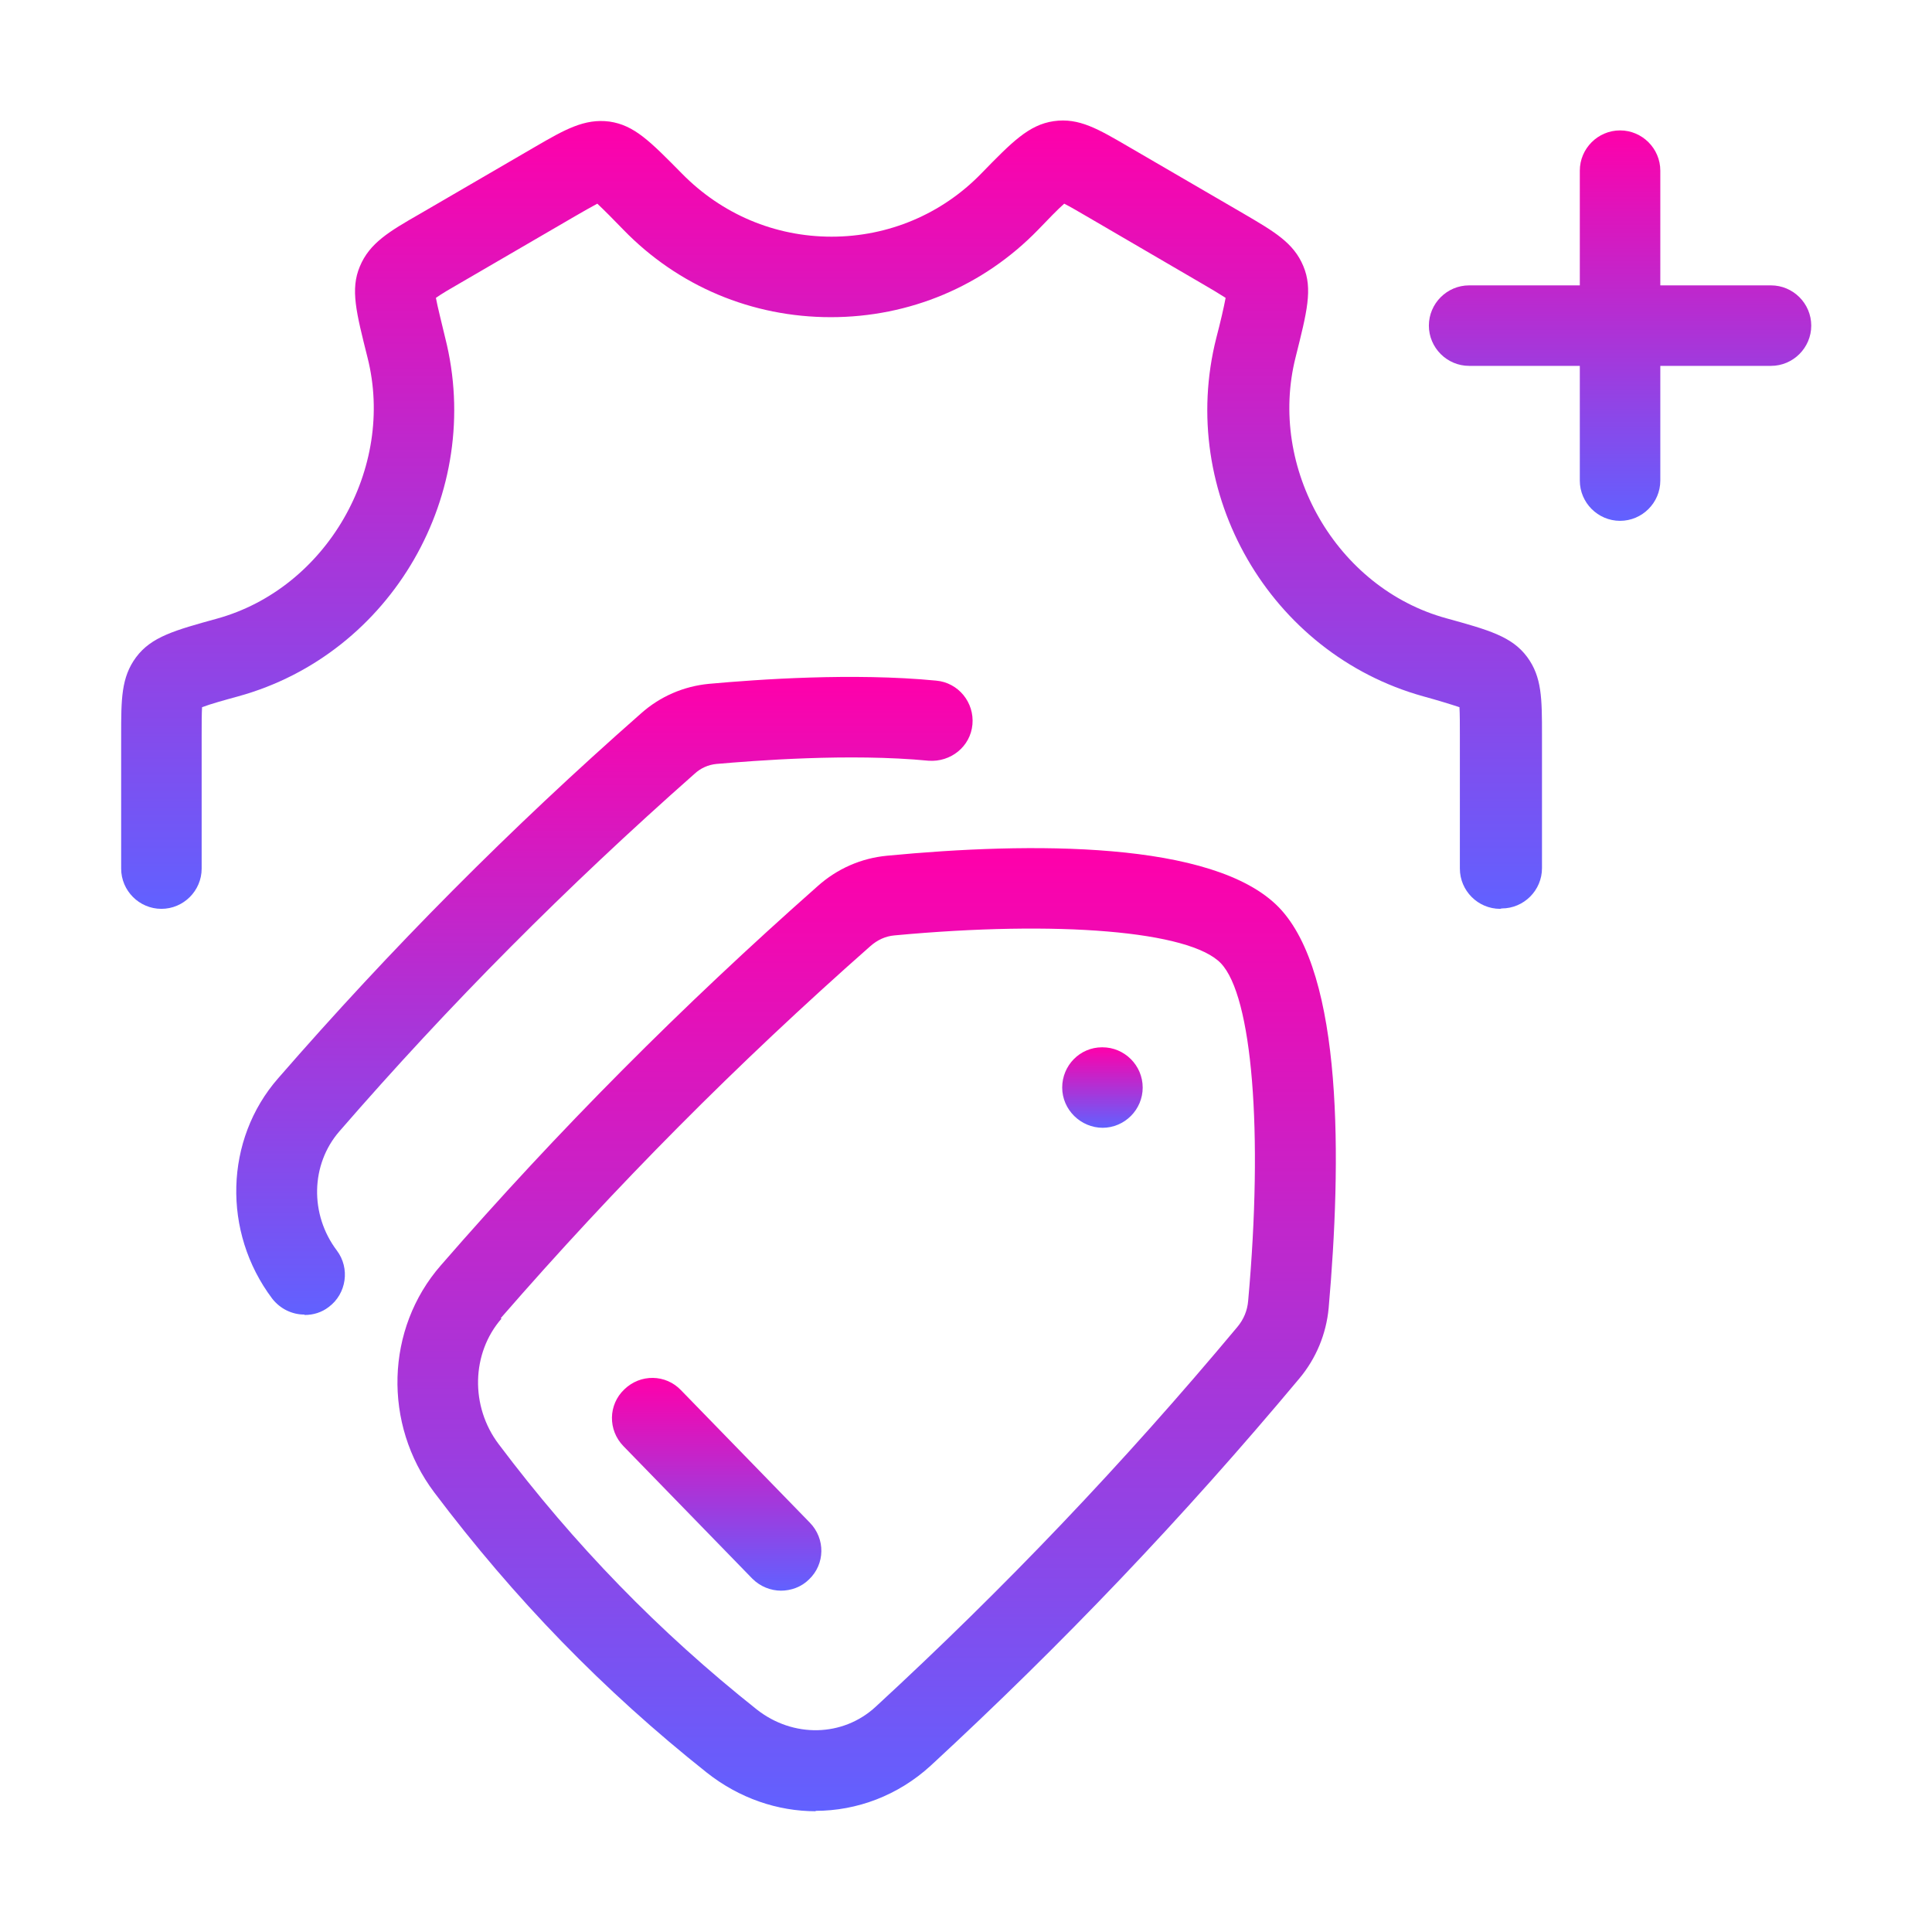
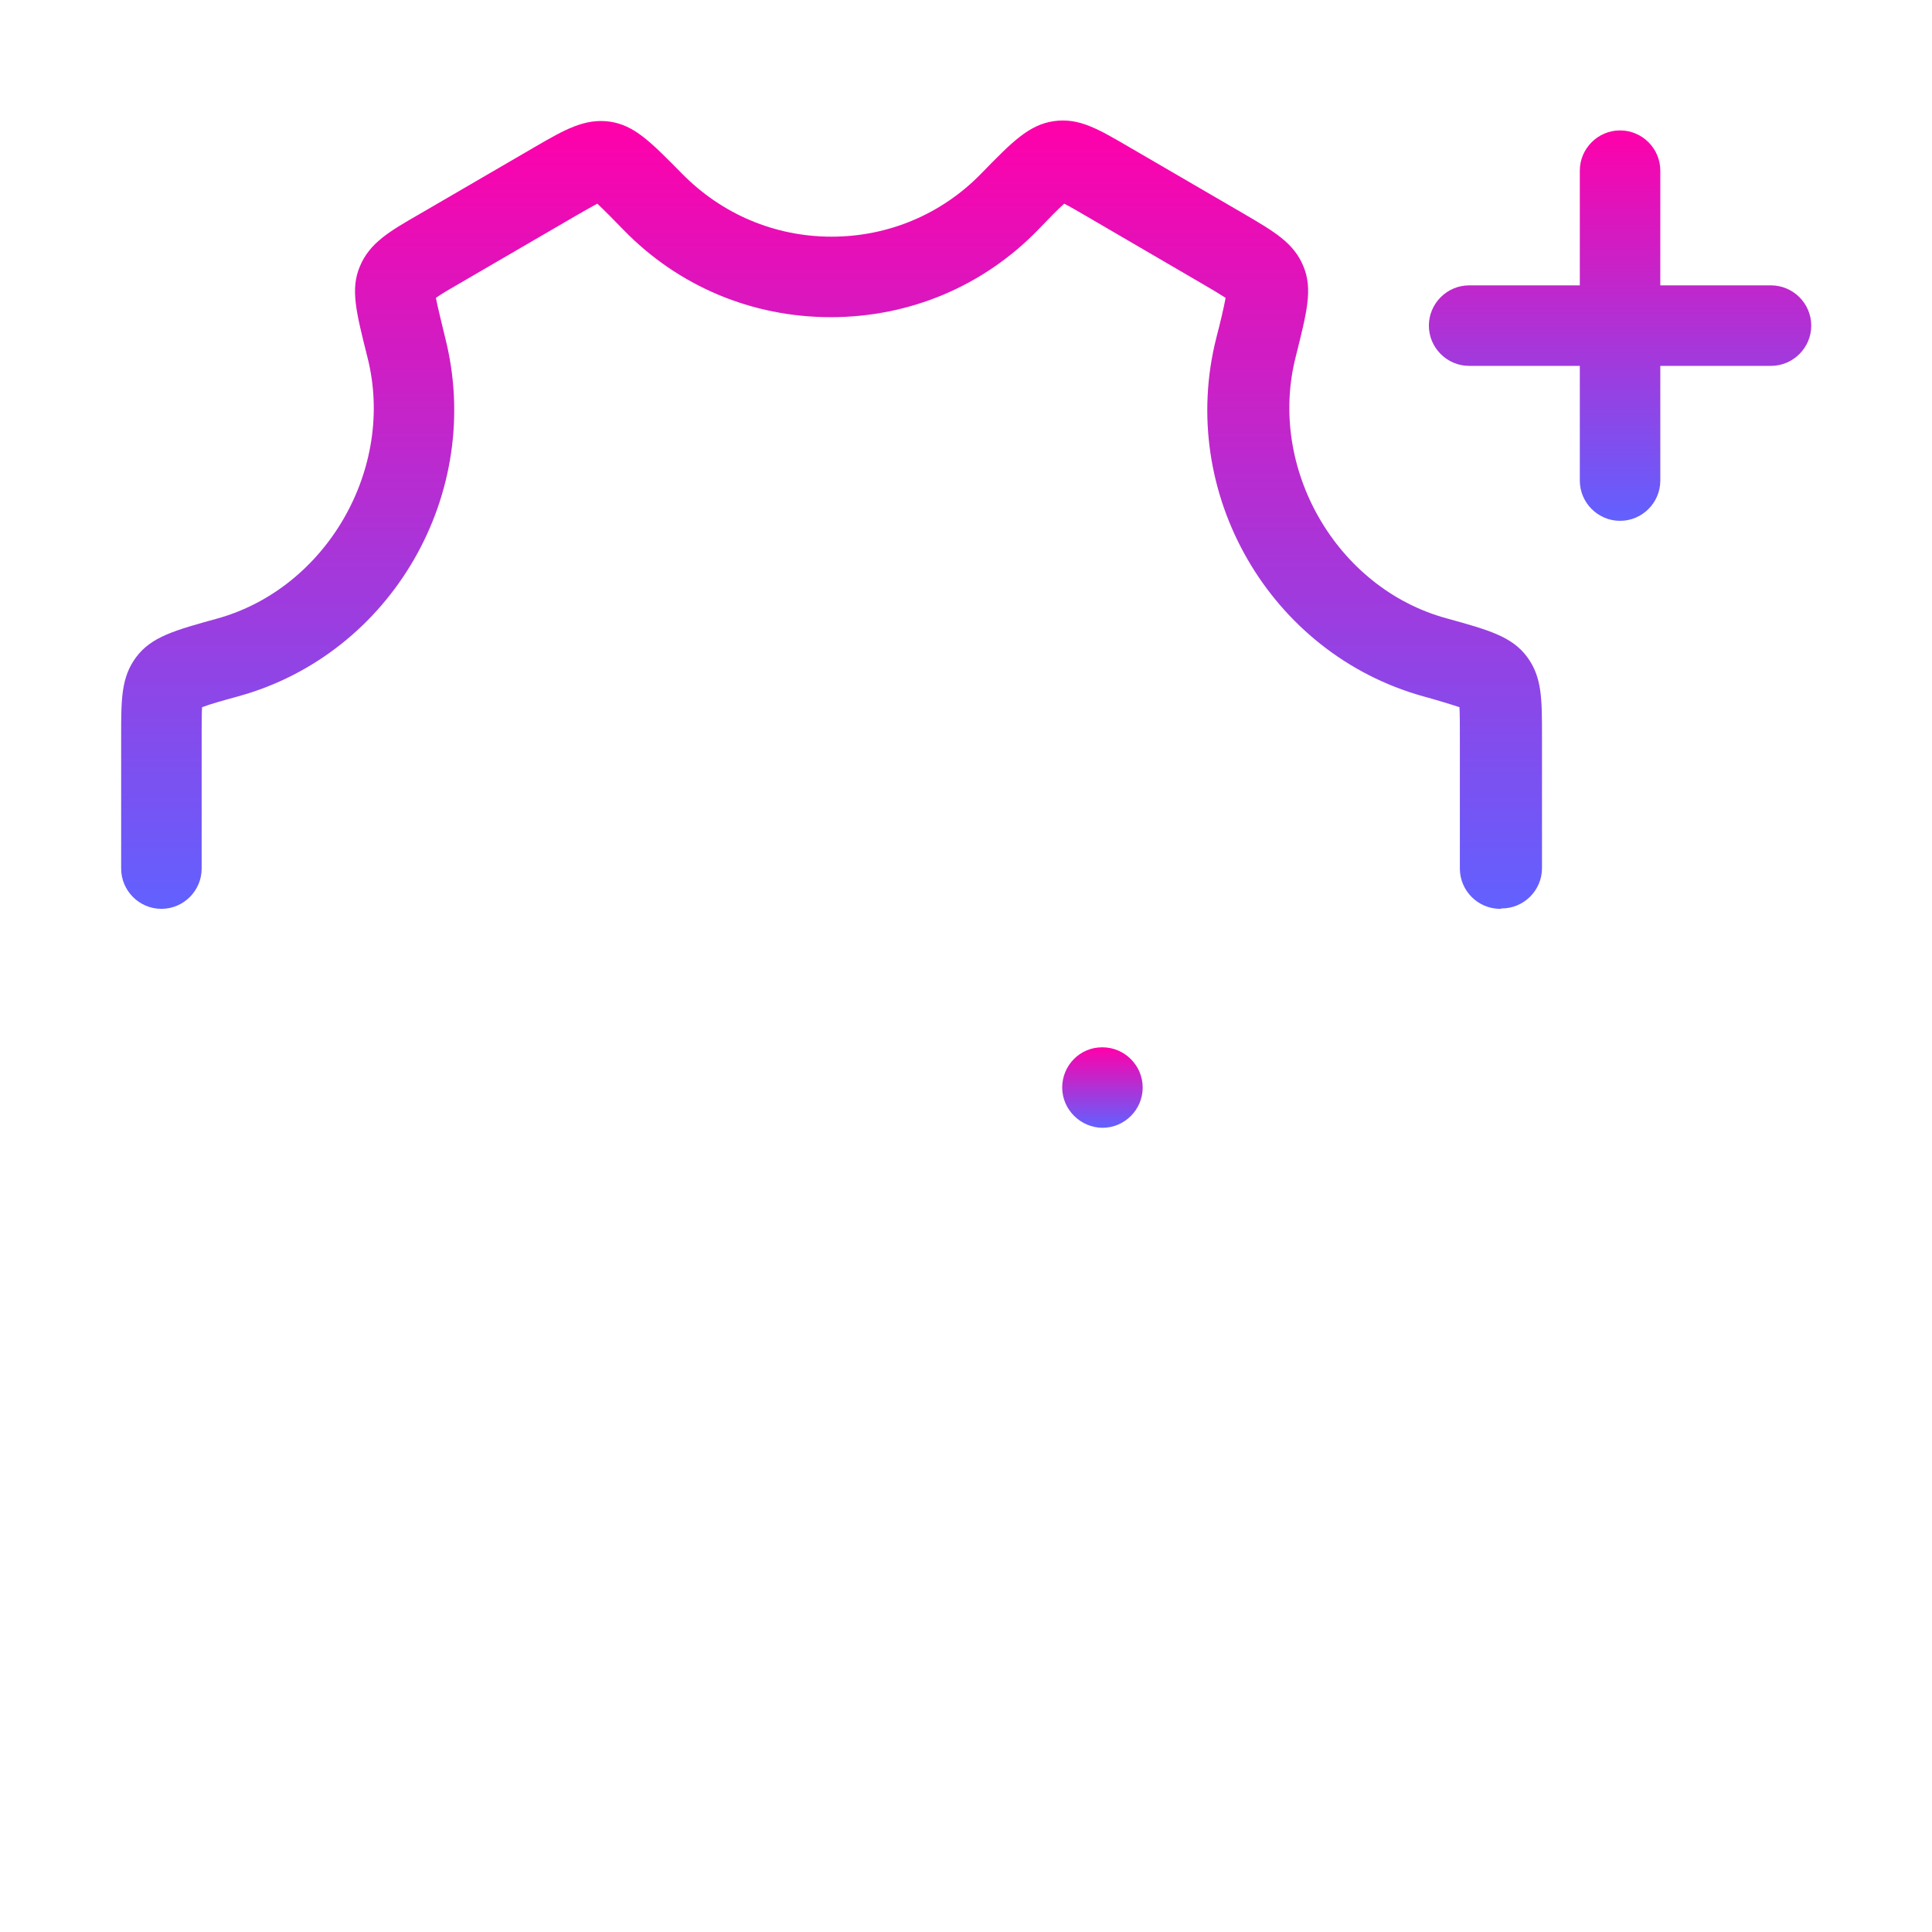
<svg xmlns="http://www.w3.org/2000/svg" xmlns:xlink="http://www.w3.org/1999/xlink" id="conv" viewBox="0 0 48 48">
  <defs>
    <style>.cls-1{fill:url(#Sfumatura_senza_nome_24);}.cls-1,.cls-2,.cls-3,.cls-4,.cls-5,.cls-6{stroke-width:0px;}.cls-2{fill:url(#Sfumatura_senza_nome_24-3);}.cls-3{fill:url(#Sfumatura_senza_nome_24-6);}.cls-4{fill:url(#Sfumatura_senza_nome_24-5);}.cls-5{fill:url(#Sfumatura_senza_nome_24-2);}.cls-6{fill:url(#Sfumatura_senza_nome_24-4);}</style>
    <linearGradient id="Sfumatura_senza_nome_24" x1="20.64" y1="3" x2="20.64" y2="22.58" gradientUnits="userSpaceOnUse">
      <stop offset="0" stop-color="#f0a" />
      <stop offset="1" stop-color="#6161ff" />
    </linearGradient>
    <linearGradient id="Sfumatura_senza_nome_24-2" x1="21.54" y1="21.08" x2="21.54" y2="45" xlink:href="#Sfumatura_senza_nome_24" />
    <linearGradient id="Sfumatura_senza_nome_24-3" x1="17.81" y1="34.24" x2="17.81" y2="39.52" xlink:href="#Sfumatura_senza_nome_24" />
    <linearGradient id="Sfumatura_senza_nome_24-4" x1="27.4" y1="26.02" x2="27.4" y2="28.02" xlink:href="#Sfumatura_senza_nome_24" />
    <linearGradient id="Sfumatura_senza_nome_24-5" x1="15.02" y1="16.81" x2="15.02" y2="32.66" xlink:href="#Sfumatura_senza_nome_24" />
    <linearGradient id="Sfumatura_senza_nome_24-6" x1="40.25" y1="3.24" x2="40.25" y2="12.94" xlink:href="#Sfumatura_senza_nome_24" />
  </defs>
  <path class="cls-1" d="M37.27,22.58c-.55,0-1-.45-1-1v-3.31c0-.26,0-.53-.01-.7-.21-.07-.57-.18-.9-.27-3.81-1.06-6.12-5.05-5.14-8.91.1-.38.19-.77.23-.99-.14-.09-.37-.23-.58-.35l-2.88-1.68c-.19-.11-.41-.24-.55-.31-.16.14-.41.4-.65.65-1.36,1.4-3.19,2.17-5.15,2.17h0c-1.96,0-3.79-.77-5.15-2.17-.24-.25-.49-.5-.65-.65-.15.08-.36.2-.55.31l-2.87,1.67c-.21.12-.45.26-.59.36.04.22.14.61.23.99.98,3.86-1.33,7.86-5.14,8.91-.33.09-.69.19-.9.27-.01.17-.01.44-.01.7v3.31c0,.55-.45,1-1,1s-1-.45-1-1v-3.31c0-.9,0-1.44.37-1.94.38-.51.96-.67,2.01-.96,2.72-.75,4.44-3.73,3.74-6.49-.28-1.12-.43-1.69-.19-2.26.24-.58.73-.87,1.48-1.3l2.87-1.67c.74-.43,1.23-.71,1.85-.63.62.09,1.01.49,1.8,1.29.99,1.01,2.31,1.57,3.72,1.57h0c1.41,0,2.74-.56,3.72-1.57.76-.78,1.18-1.21,1.8-1.3.63-.09,1.11.2,1.85.63l2.87,1.67c.75.44,1.24.72,1.48,1.3.24.57.09,1.14-.19,2.26-.7,2.76,1.01,5.74,3.74,6.49,1.05.29,1.63.45,2.01.96.37.5.37,1.04.37,1.94v3.31c0,.55-.45,1-1,1ZM36.4,17.63h0ZM36.24,17.42h0ZM5.03,17.42h0ZM30.56,7.49h0ZM10.71,7.49h0ZM30.47,7.25h0Z" />
-   <path class="cls-5" d="M20.27,45c-.95,0-1.9-.32-2.71-.96-2.57-2.04-4.78-4.32-6.77-6.96-1.28-1.7-1.21-4.07.16-5.64t0,0c2.92-3.36,5.99-6.44,9.36-9.42.49-.44,1.09-.7,1.73-.76,3.54-.34,8.11-.38,9.73,1.28,1.61,1.66,1.56,6.33,1.24,9.96-.06.64-.31,1.25-.73,1.75-2.9,3.47-5.9,6.61-9.16,9.62-.81.74-1.83,1.12-2.86,1.12ZM12.46,32.76c-.75.86-.78,2.18-.07,3.12,1.88,2.5,3.98,4.66,6.41,6.59.9.71,2.14.69,2.96-.07,3.2-2.95,6.14-6.03,8.98-9.43.16-.19.25-.41.27-.65.38-4.21.1-7.58-.68-8.39-.77-.8-4.04-1.07-8.11-.69-.22.02-.42.11-.6.27-3.31,2.92-6.31,5.94-9.18,9.24h0Z" />
-   <path class="cls-2" d="M19.41,39.52c-.26,0-.52-.1-.72-.3l-3.2-3.29c-.39-.4-.38-1.03.02-1.41.4-.39,1.03-.38,1.41.02l3.2,3.29c.39.4.38,1.03-.02,1.41-.19.19-.45.28-.7.28Z" />
  <path class="cls-6" d="M27.4,28.02c-.55,0-1.01-.45-1.01-1s.44-1,.99-1h.01c.55,0,1,.45,1,1s-.45,1-1,1Z" />
-   <path class="cls-4" d="M7.56,32.66c-.3,0-.6-.14-.8-.4-1.24-1.65-1.18-3.95.15-5.47,2.81-3.23,5.76-6.2,9.01-9.06.48-.43,1.07-.68,1.69-.74,1.22-.11,3.58-.28,5.65-.08.55.05.95.54.9,1.09-.05.55-.54.94-1.09.9-1.97-.19-4.34,0-5.27.08-.2.02-.39.1-.55.25-3.18,2.81-6.07,5.71-8.82,8.88-.71.82-.74,2.06-.06,2.96.33.44.24,1.07-.2,1.4-.18.14-.39.2-.6.2Z" />
+   <path class="cls-4" d="M7.56,32.66Z" />
  <path class="cls-3" d="M40.25,12.94c-.55,0-1-.45-1-1v-2.85h-2.75c-.55,0-1-.45-1-1s.45-1,1-1h2.75v-2.85c0-.55.45-1,1-1s1,.45,1,1v2.85h2.75c.55,0,1,.45,1,1s-.45,1-1,1h-2.75v2.85c0,.55-.45,1-1,1Z" />
</svg>